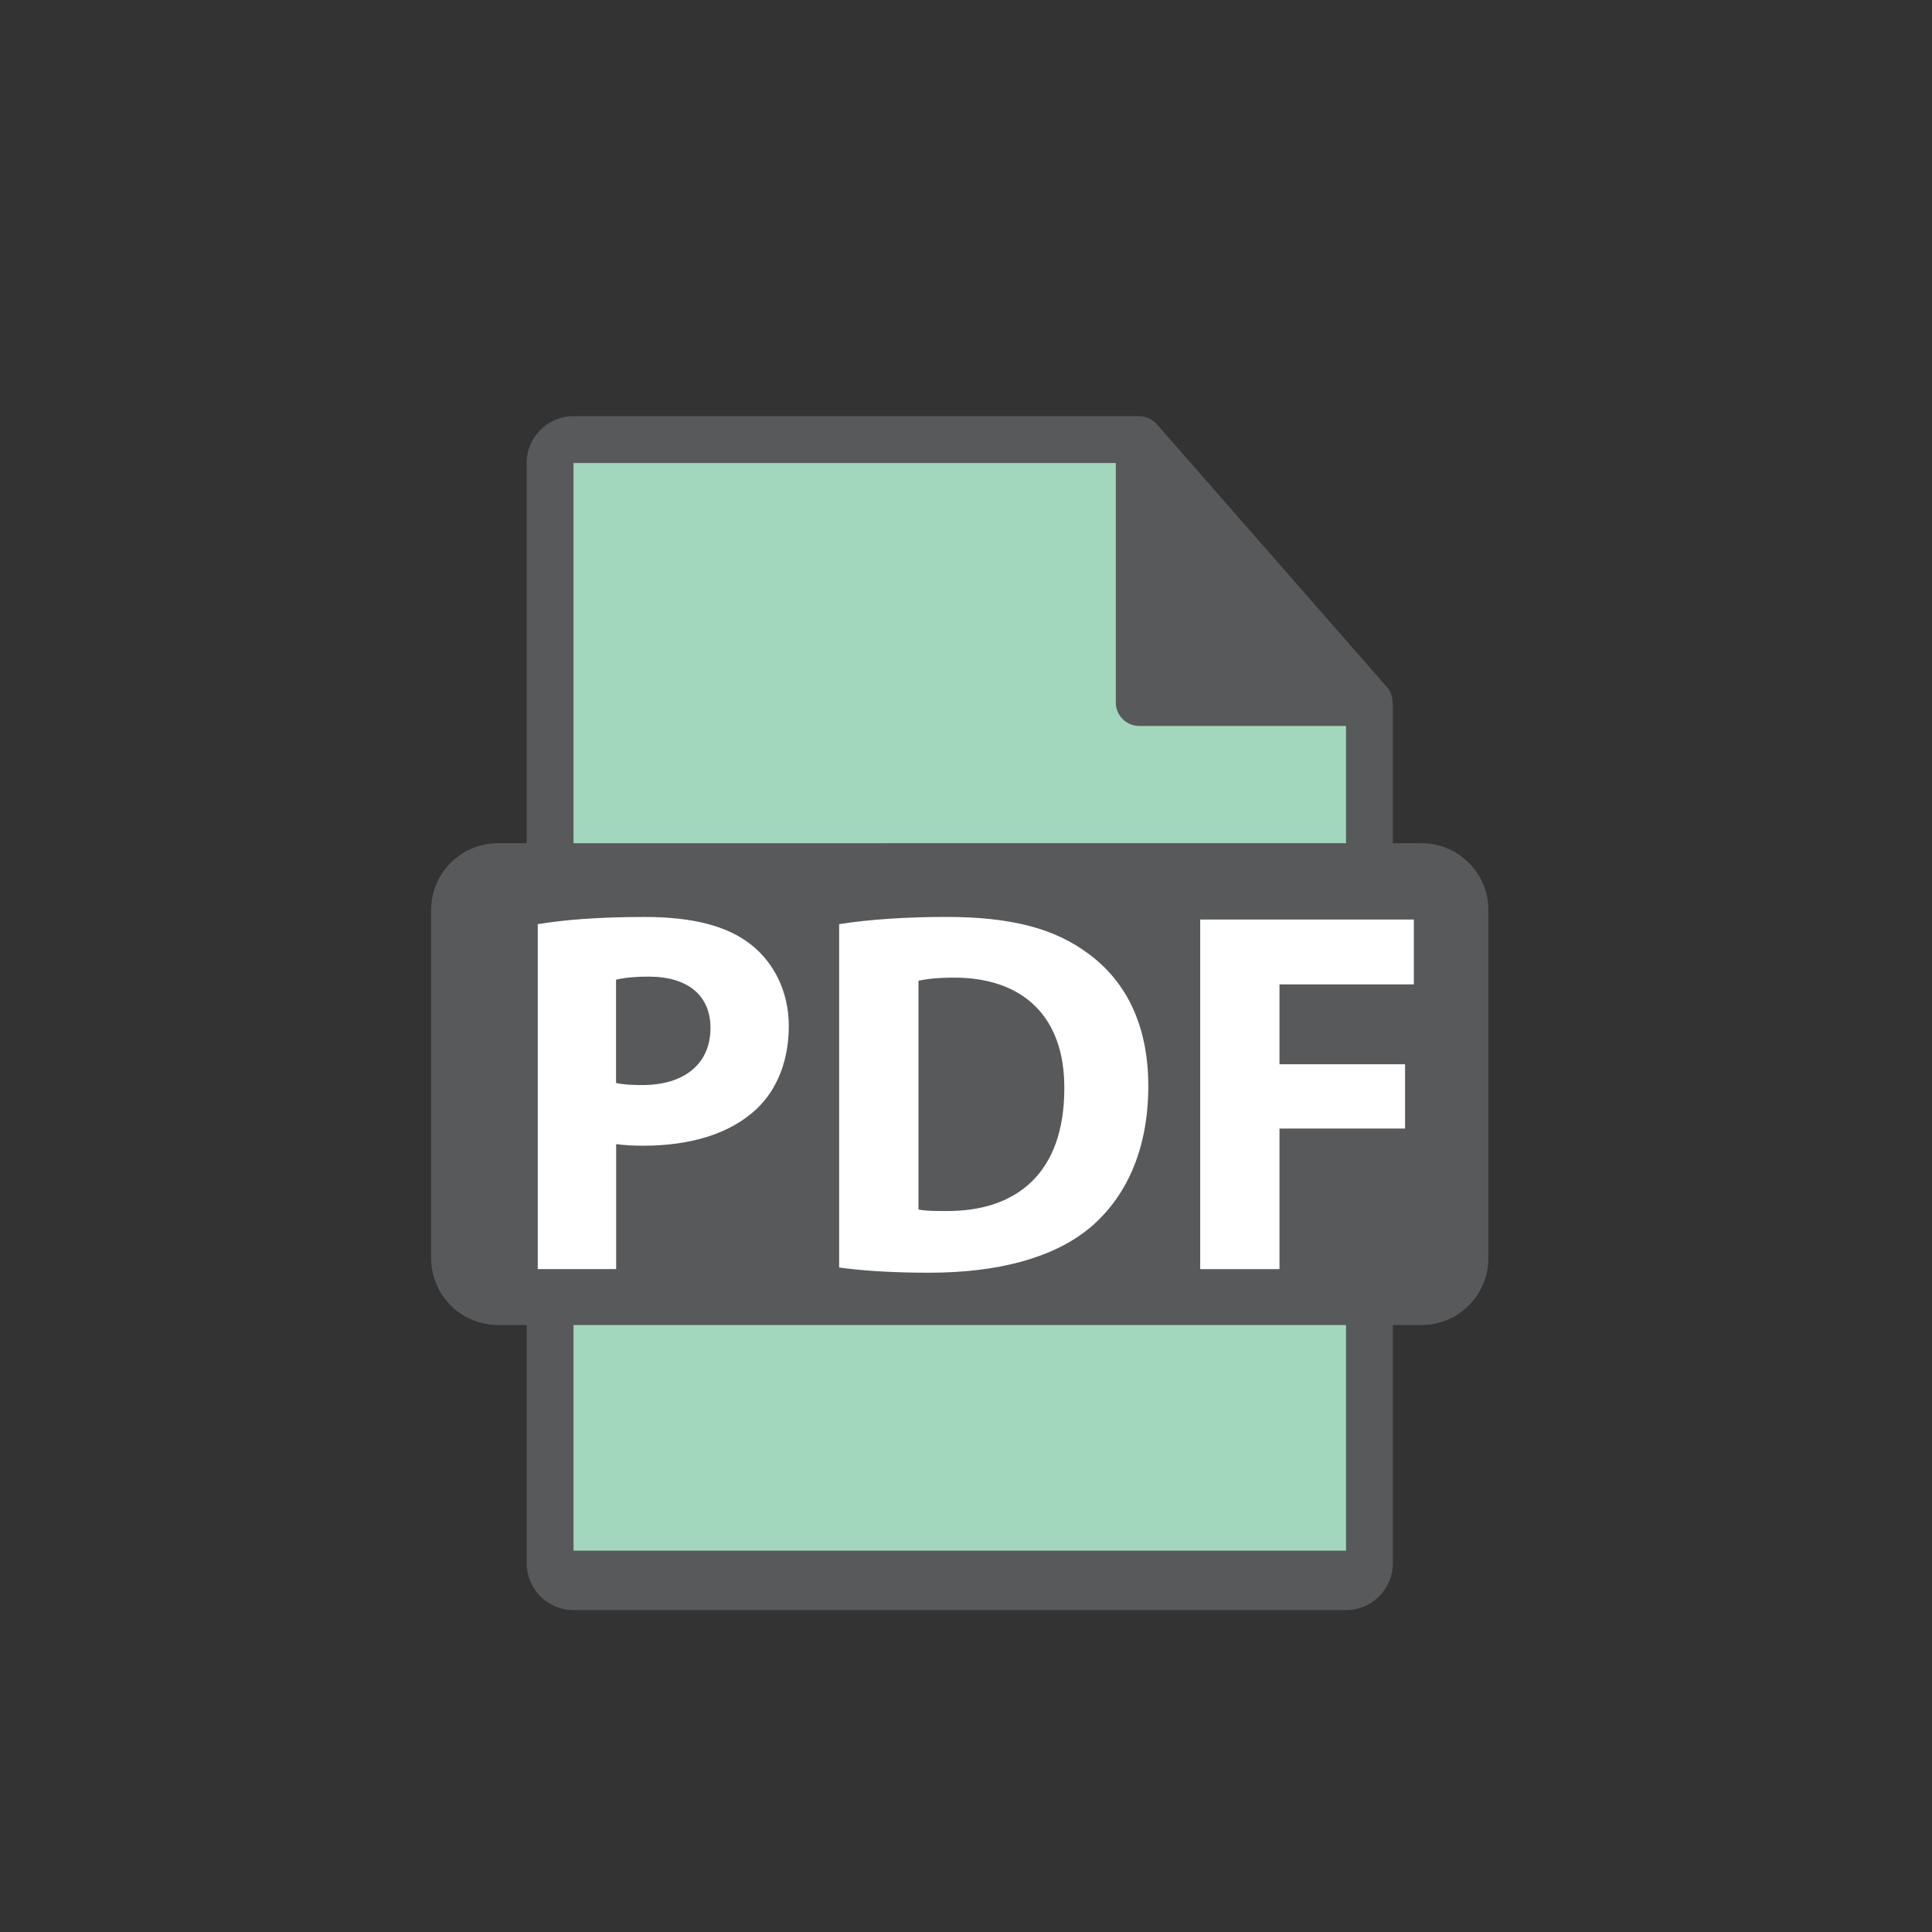
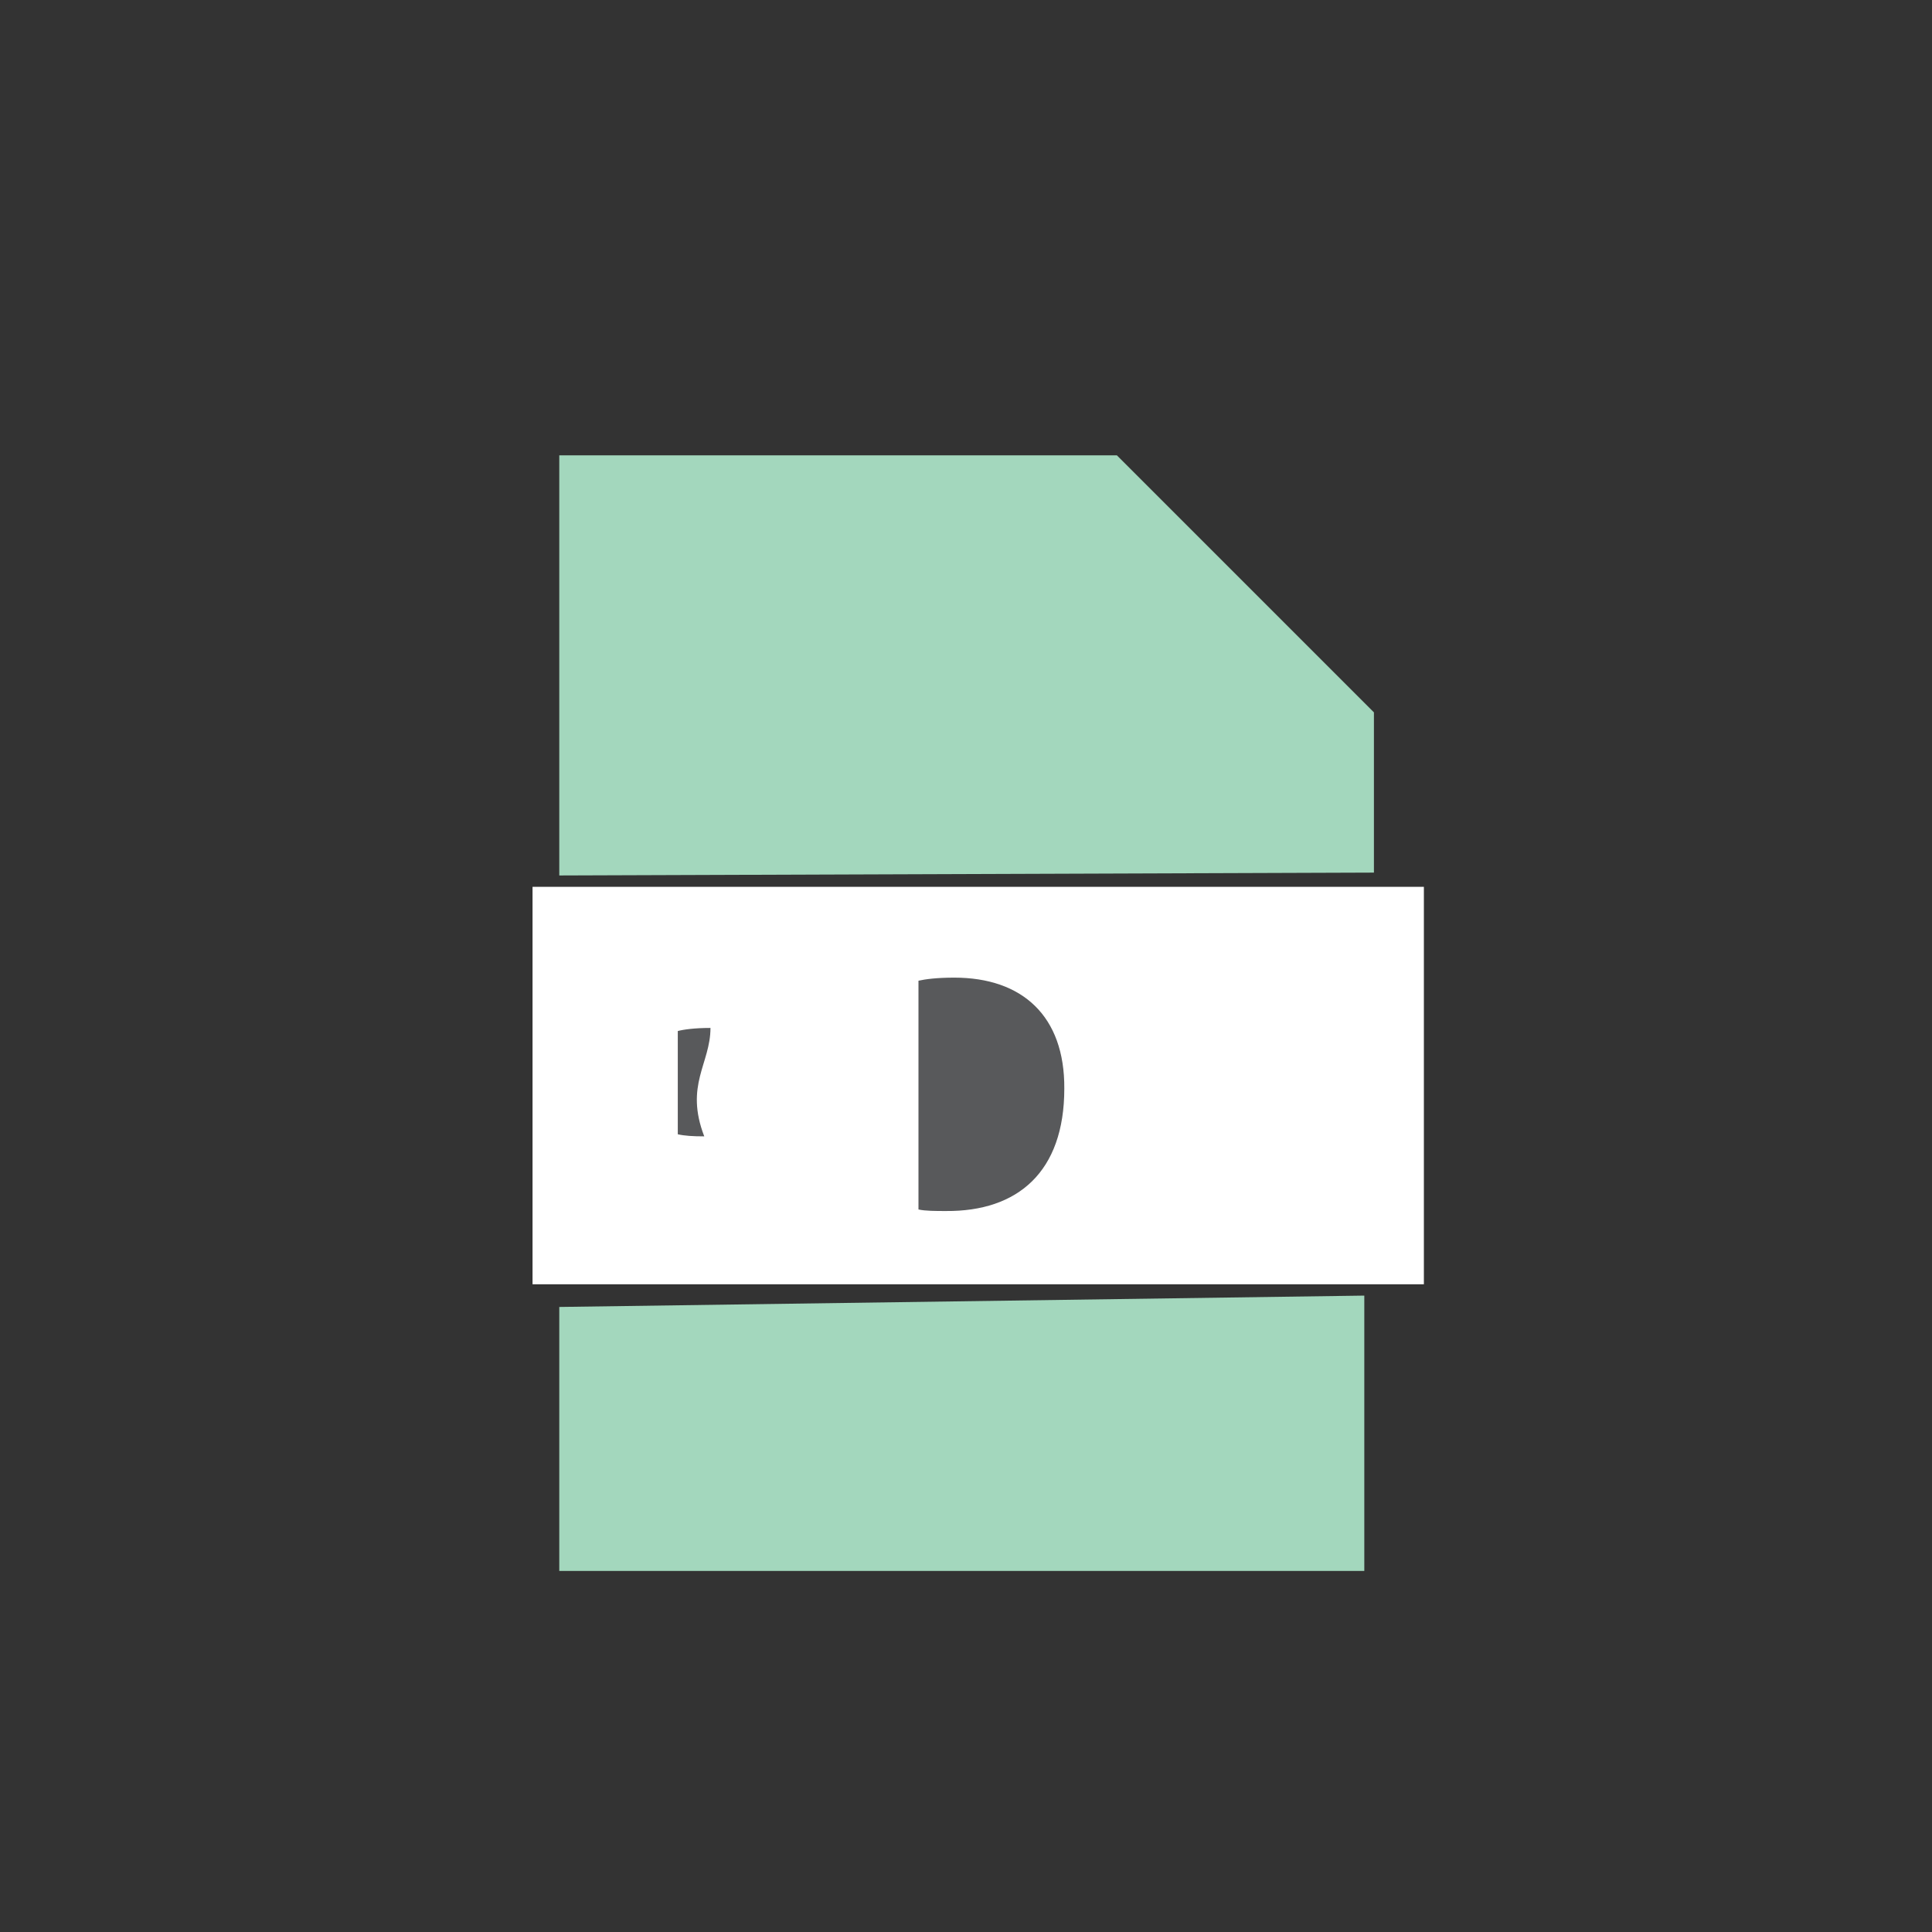
<svg xmlns="http://www.w3.org/2000/svg" version="1.1" x="0px" y="0px" width="50px" height="50px" viewBox="0 0 50 50" style="enable-background:new 0 0 50 50;" xml:space="preserve">
  <rect x="0" y="0" width="50" height="50" fill="#333333" stroke="none" />
  <g id="vector_x5F_artwork">
    <rect style="fill:none;" width="50" height="50" />
    <rect x="13.782" y="22.951" style="fill:#FFFFFF;" width="23.068" height="10.286" />
    <polyline style="fill:#A3D7BD;" points="14.474,33.824 14.474,40.656 35.308,40.656 35.308,33.53  " />
    <polygon style="fill:#A3D7BD;" points="14.474,22.657 14.474,11.784 28.905,11.784 35.557,18.436 35.557,22.583    " />
-     <path style="fill:#58595B;" d="M18.387,26.603c0-0.832-0.577-1.328-1.598-1.328c-0.416,0-0.697,0.041-0.846,0.08v2.672         c0.175,0.04,0.39,0.054,0.685,0.054C17.715,28.08,18.387,27.529,18.387,26.603" />
+     <path style="fill:#58595B;" d="M18.387,26.603c-0.416,0-0.697,0.041-0.846,0.08v2.672         c0.175,0.04,0.39,0.054,0.685,0.054C17.715,28.08,18.387,27.529,18.387,26.603" />
    <path style="fill:#58595B;" d="M24.697,25.301c-0.456,0-0.752,0.04-0.927,0.08v5.92c0.175,0.04,0.457,0.04,0.712,0.04         c1.853,0.014,3.062-1.007,3.062-3.168C27.557,26.294,26.455,25.301,24.697,25.301" />
-     <path style="fill:#58595B;" d="M36.79,21.823h-0.743v-3.58c0-0.022-0.003-0.044-0.007-0.067c-0.001-0.142-0.046-0.282-0.144-0.393         l-5.957-6.805c-0.002-0.001-0.003-0.002-0.004-0.004c-0.036-0.04-0.078-0.073-0.121-0.102c-0.014-0.009-0.026-0.016-0.039-0.023         c-0.038-0.021-0.079-0.038-0.121-0.05c-0.01-0.003-0.021-0.007-0.032-0.011c-0.045-0.01-0.092-0.018-0.14-0.018h-14.64         c-0.669,0-1.212,0.545-1.212,1.212v9.84H12.89c-0.956,0-1.733,0.775-1.733,1.732v9.006c0,0.956,0.777,1.731,1.733,1.731h0.741         v6.165c0,0.668,0.543,1.213,1.212,1.213h19.992c0.669,0,1.212-0.544,1.212-1.213v-6.165h0.743c0.955,0,1.73-0.775,1.73-1.731         v-9.006C38.521,22.598,37.745,21.823,36.79,21.823 M14.843,11.983h14.034v6.2c0,0.334,0.273,0.605,0.605,0.605h5.353v3.034H14.843         V11.983z M29.718,28.106c0,1.732-0.632,2.926-1.505,3.664c-0.952,0.793-2.403,1.168-4.173,1.168c-1.062,0-1.812-0.065-2.323-0.135         v-8.886c0.751-0.12,1.732-0.187,2.766-0.187c1.717,0,2.832,0.309,3.704,0.966C29.127,25.396,29.718,26.509,29.718,28.106          M13.917,32.845v-8.927c0.631-0.106,1.517-0.187,2.766-0.187c1.262,0,2.161,0.24,2.765,0.725c0.577,0.456,0.966,1.208,0.966,2.094         s-0.294,1.638-0.831,2.147c-0.698,0.657-1.731,0.954-2.94,0.954c-0.268,0-0.511-0.015-0.697-0.042v3.235H13.917z M34.835,40.13         H14.843v-5.838h19.992V40.13z M36.591,25.476h-3.478v2.067h3.25v1.664h-3.25v3.638h-2.052v-9.047h5.529V25.476z" />
  </g>
</svg>